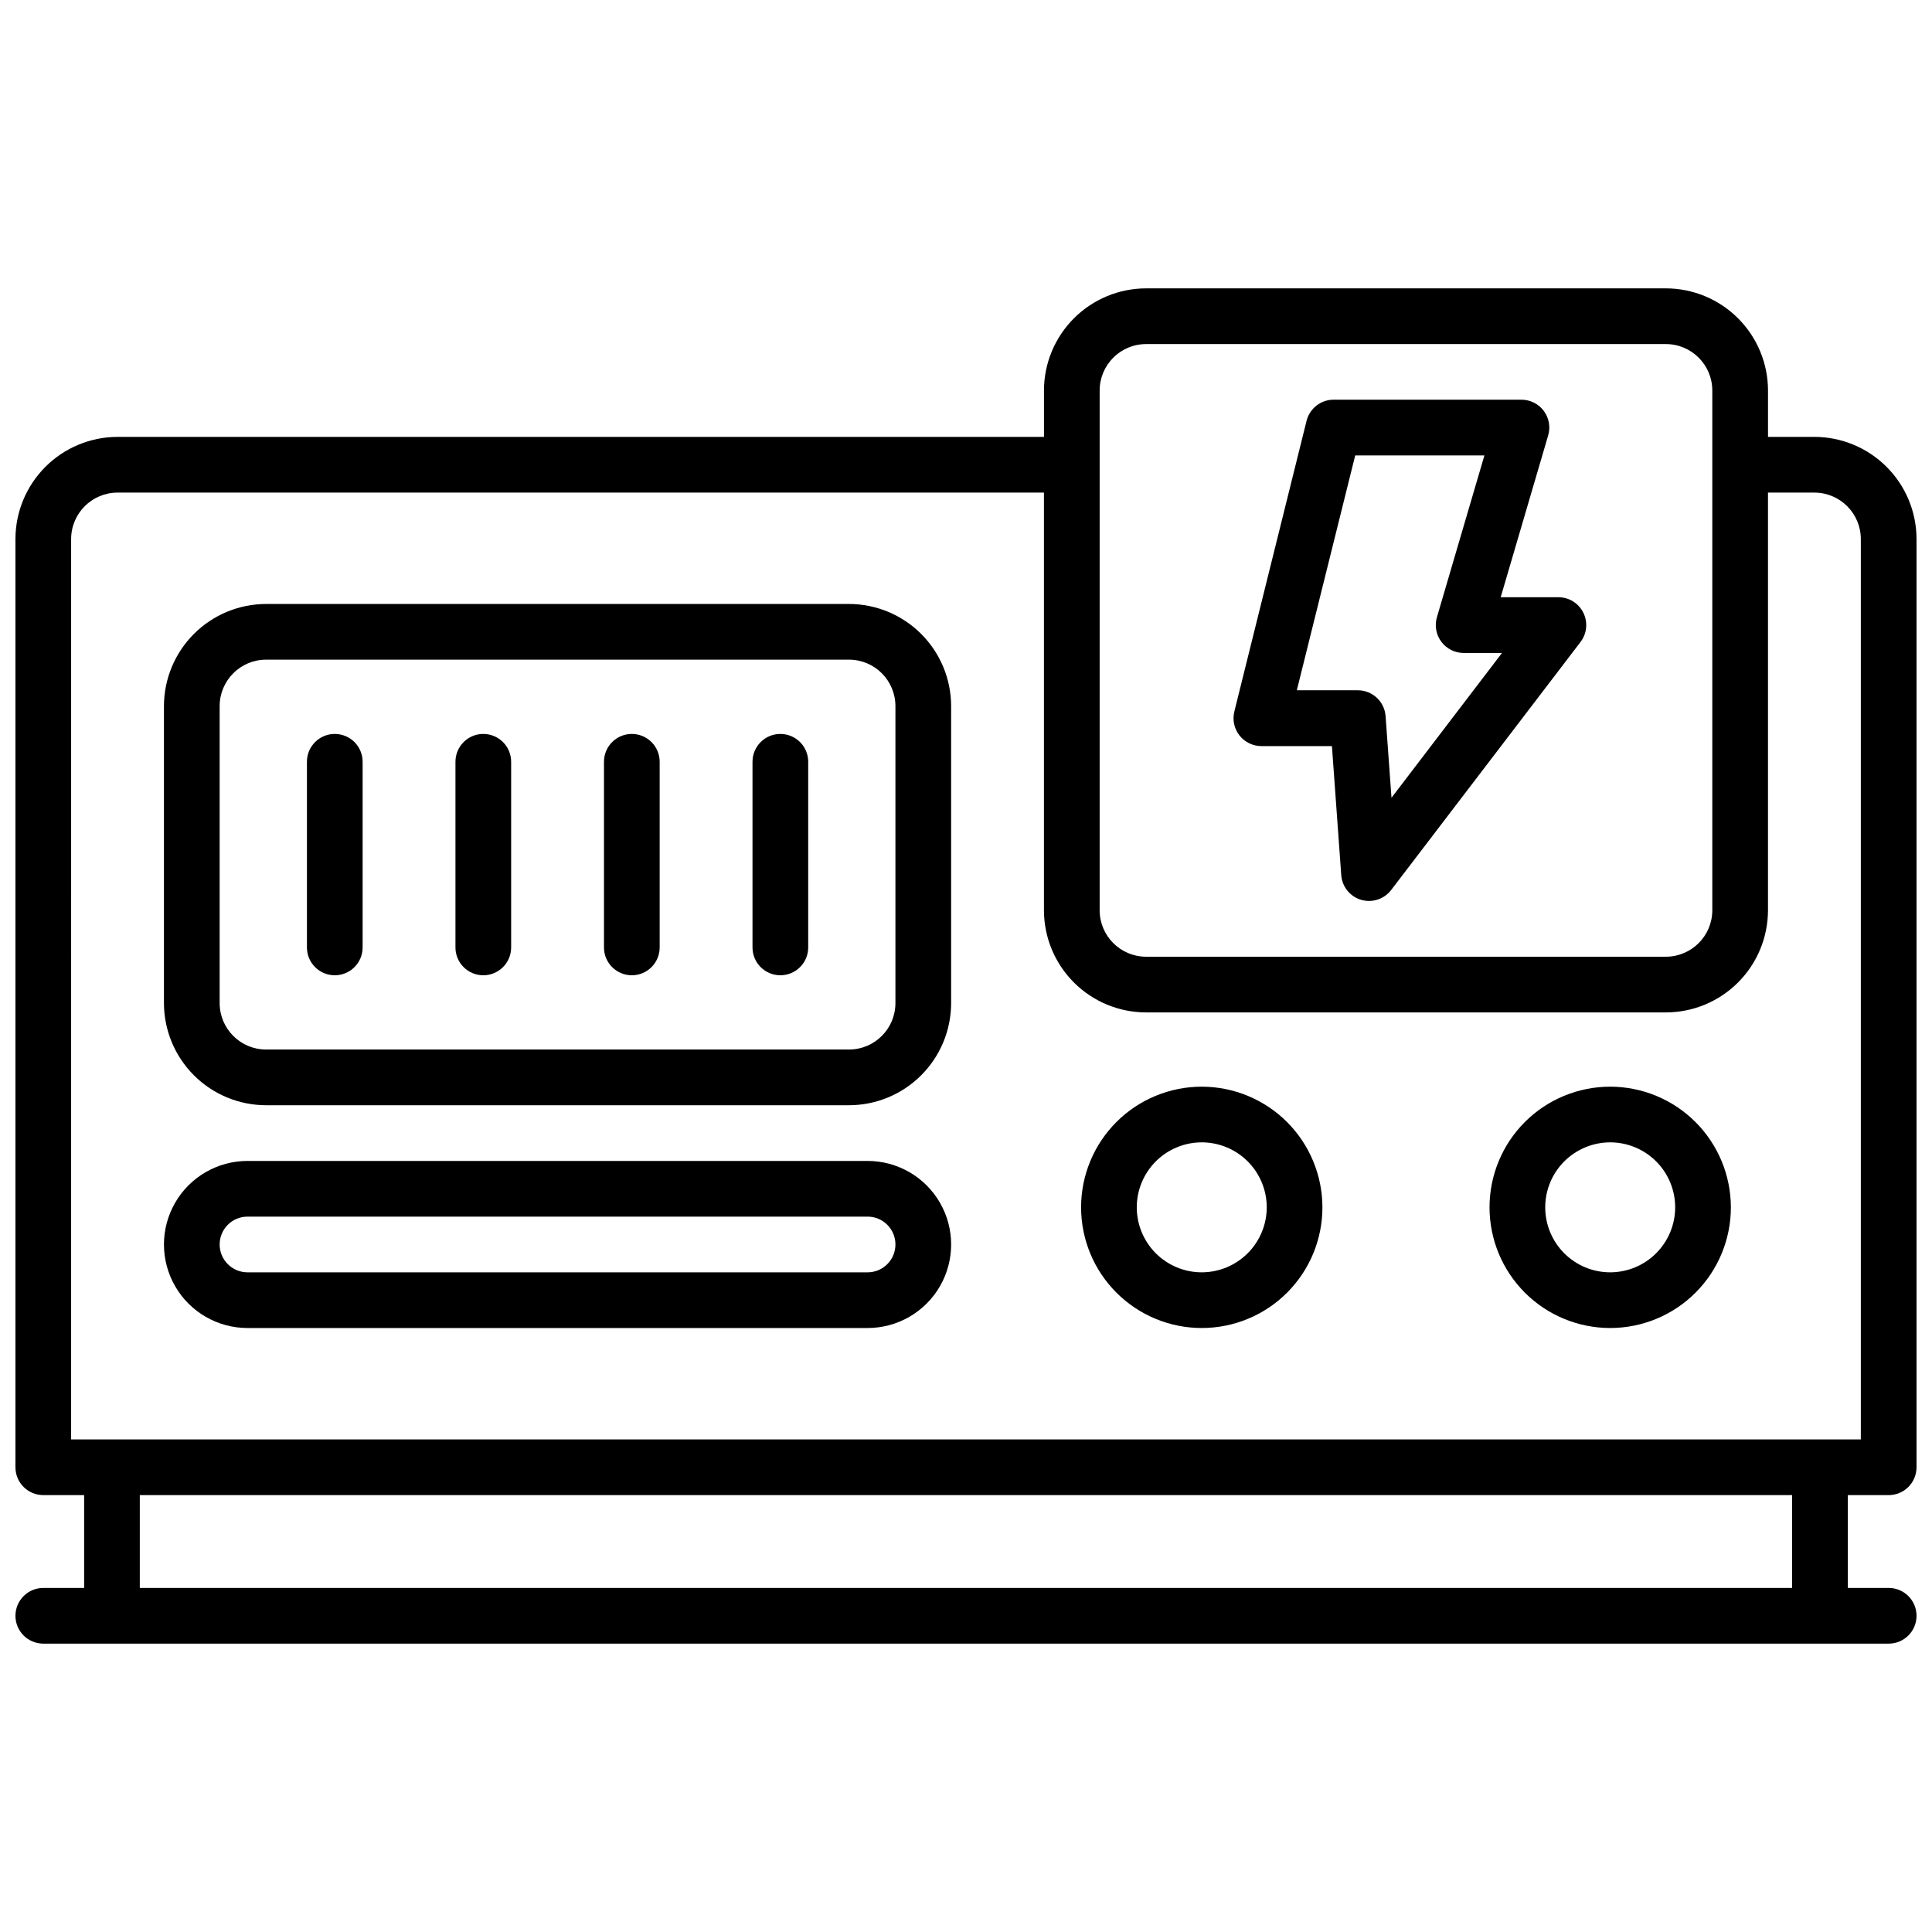
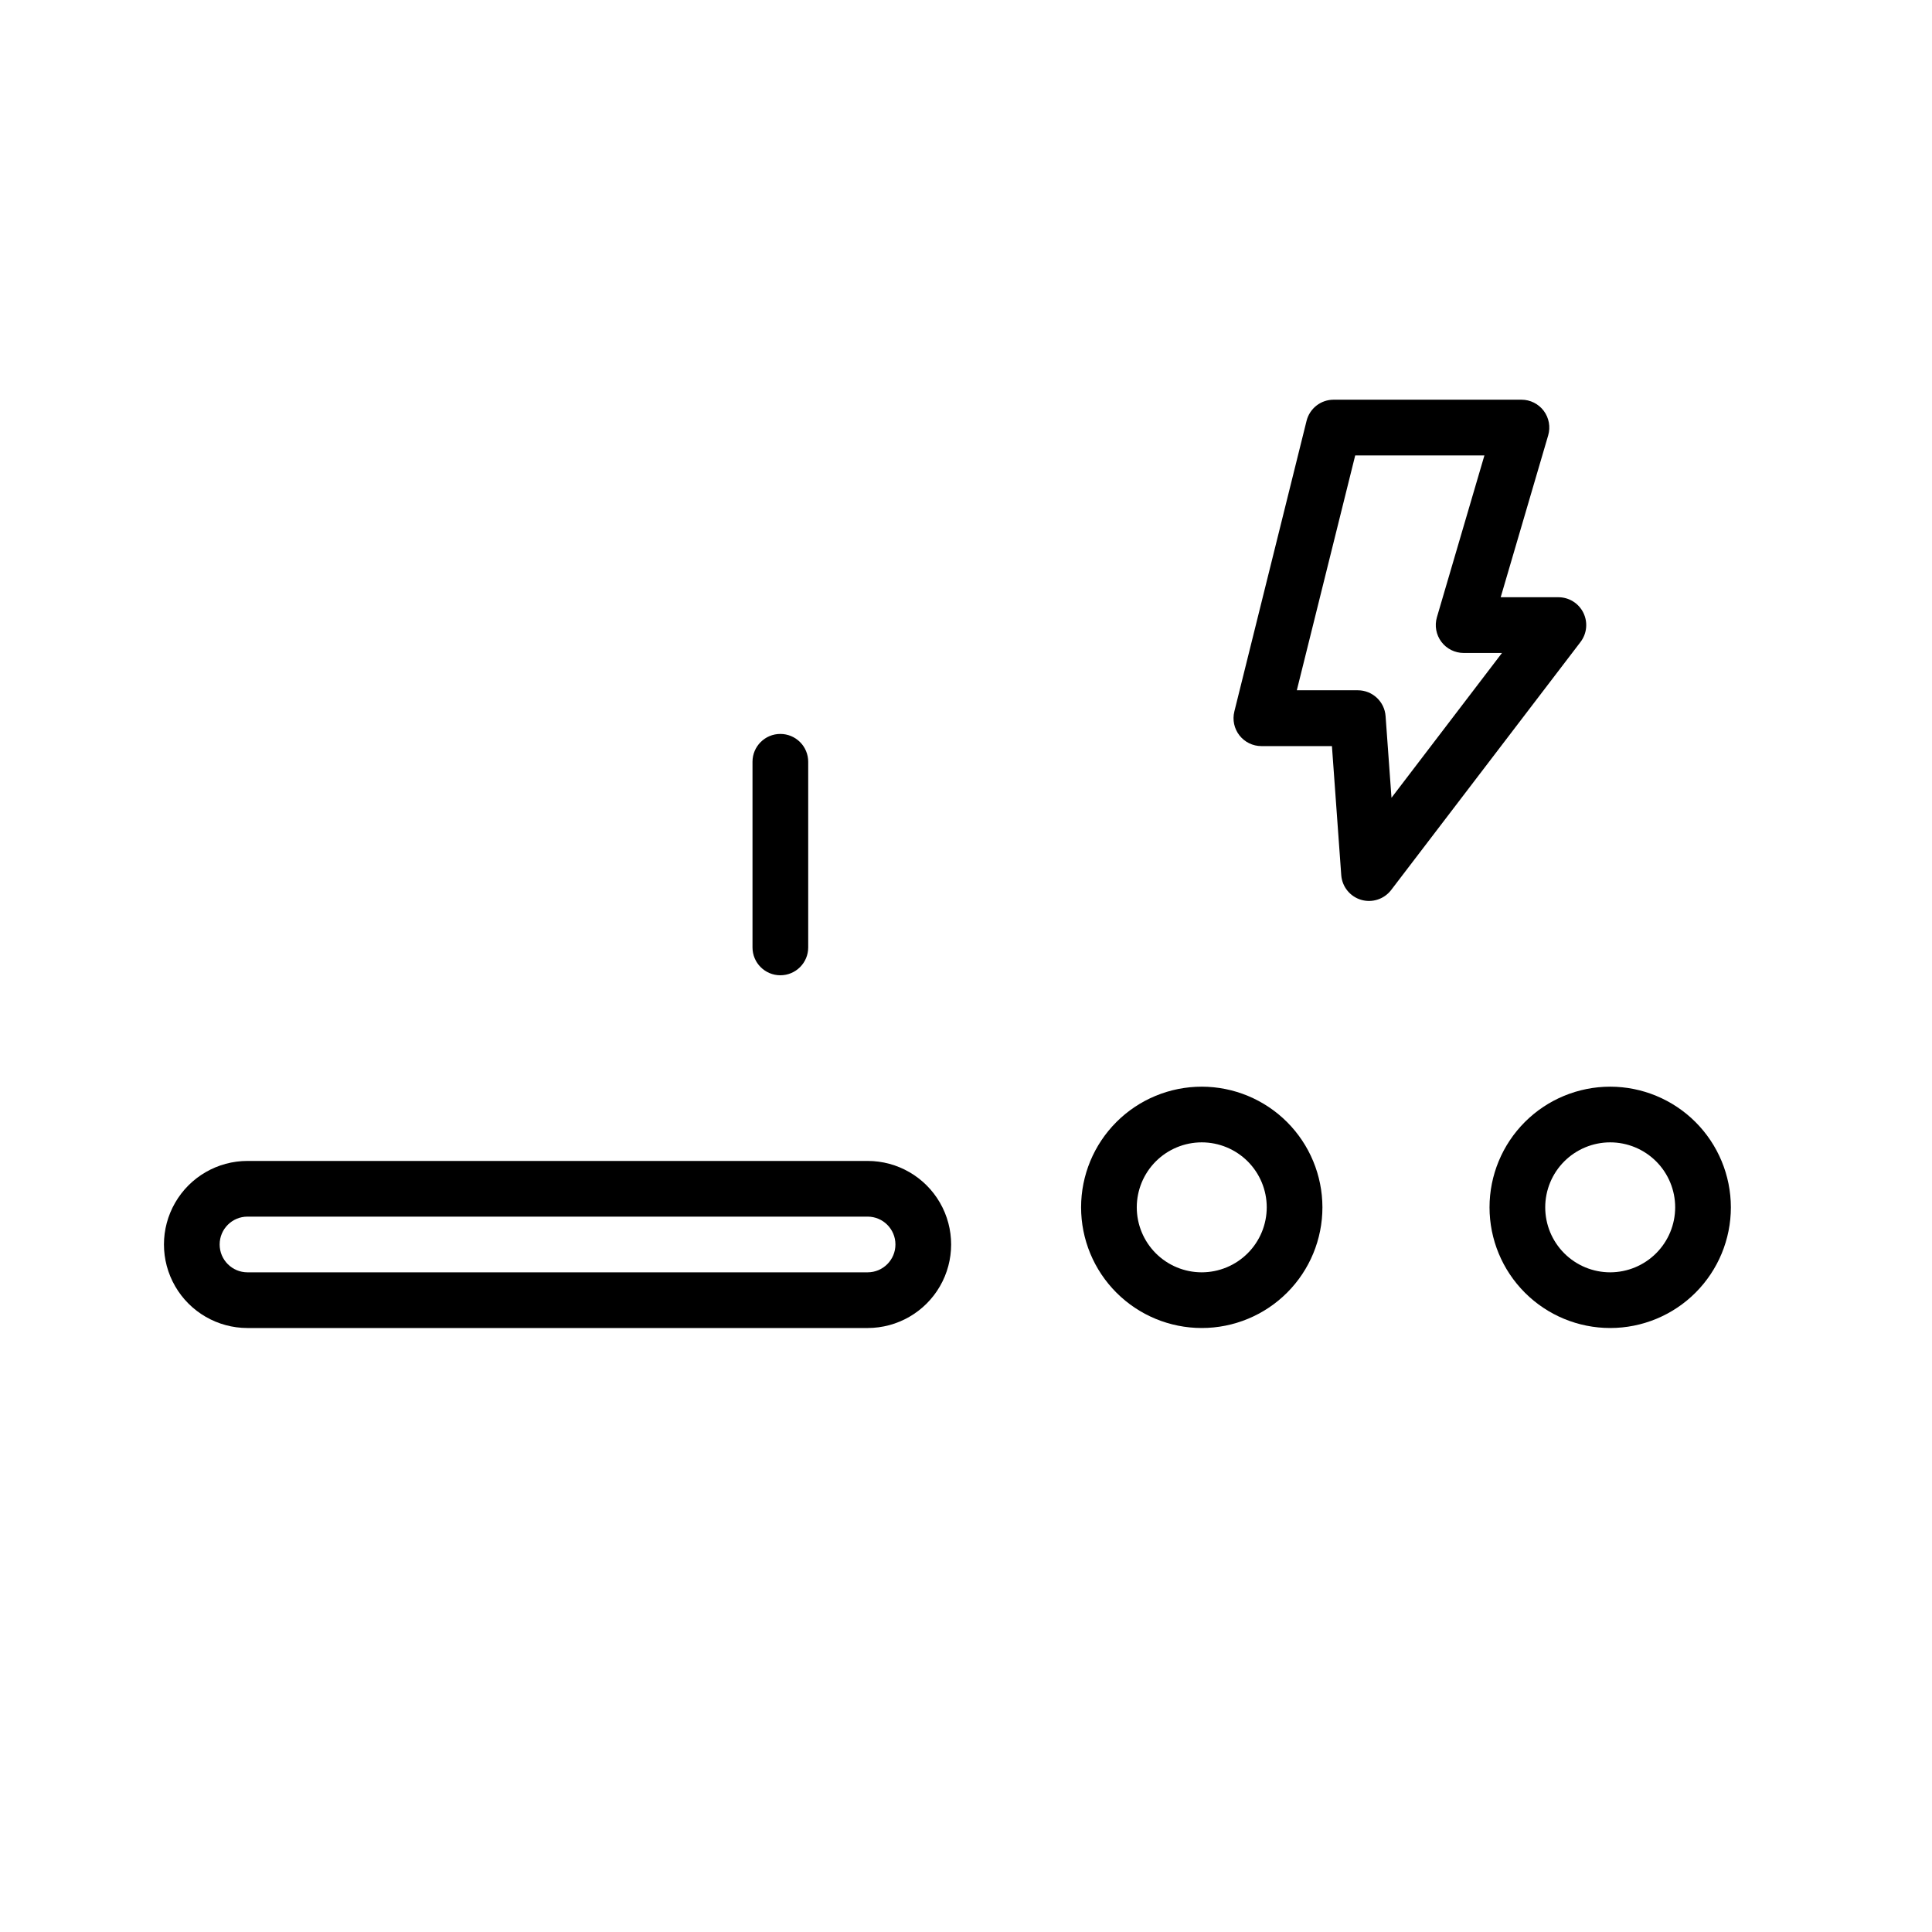
<svg xmlns="http://www.w3.org/2000/svg" width="800px" height="800px" version="1.1" viewBox="144 144 512 512">
  <defs>
    <clipPath id="a">
      <path d="m148.09 220h503.81v360h-503.81z" />
    </clipPath>
  </defs>
  <g clip-path="url(#a)">
-     <path d="m644.52 540.22c1.957 0 3.836-0.777 5.219-2.16 1.383-1.387 2.16-3.262 2.16-5.219v-246c-0.008-7.176-2.863-14.051-7.938-19.125-5.07-5.07-11.949-7.926-19.121-7.938h-12.301v-12.301c-0.012-7.172-2.863-14.051-7.938-19.121-5.07-5.074-11.949-7.926-19.121-7.938h-137.76c-7.172 0.012-14.051 2.863-19.121 7.938-5.074 5.07-7.93 11.949-7.938 19.121v12.301h-245.51c-7.172 0.012-14.051 2.867-19.121 7.938-5.074 5.074-7.926 11.949-7.938 19.125v246c0 4.074 3.305 7.379 7.379 7.379h10.824v24.602h-10.824c-4.074 0-7.379 3.305-7.379 7.379s3.305 7.379 7.379 7.379h489.05c4.074 0 7.379-3.305 7.379-7.379s-3.305-7.379-7.379-7.379h-10.824v-24.602zm-209.1-292.74c0.012-6.789 5.512-12.289 12.301-12.297h137.76c6.789 0.008 12.289 5.508 12.297 12.297v137.76c-0.008 6.789-5.508 12.289-12.297 12.301h-137.76c-6.789-0.012-12.289-5.512-12.301-12.301zm-272.57 39.363c0.008-6.789 5.508-12.289 12.297-12.301h245.51v110.7c0.008 7.172 2.863 14.051 7.938 19.125 5.07 5.07 11.949 7.926 19.121 7.934h137.76c7.172-0.008 14.051-2.863 19.121-7.934 5.074-5.074 7.926-11.953 7.938-19.125v-110.7h12.301c6.789 0.012 12.289 5.512 12.301 12.301v238.62h-474.29zm456.08 277.98h-437.88v-24.602h437.88z" />
-   </g>
+     </g>
  <path d="m478.23 341.73h18.746l2.469 34.195c0.227 3.059 2.316 5.656 5.254 6.531 2.938 0.871 6.109-0.16 7.973-2.594l50.184-65.73v-0.004c1.707-2.234 1.992-5.246 0.738-7.766-1.254-2.519-3.828-4.106-6.644-4.09h-15.25l12.586-42.895c0.652-2.227 0.219-4.637-1.172-6.496-1.395-1.859-3.582-2.957-5.902-2.957h-49.793c-3.387 0-6.34 2.309-7.164 5.598l-19.141 77.039h0.004c-0.551 2.203-0.051 4.535 1.348 6.324 1.398 1.789 3.543 2.836 5.816 2.836zm24.914-77.039h34.242l-12.594 42.895c-0.648 2.231-0.211 4.637 1.184 6.5 1.391 1.859 3.578 2.953 5.902 2.957h10.164l-29.285 38.375-1.562-21.598c-0.258-3.875-3.477-6.887-7.359-6.887h-16.168z" />
  <path d="m373.92 451.66h-164.33c-7.91 0-15.219 4.219-19.172 11.07-3.957 6.848-3.957 15.289 0 22.137 3.953 6.852 11.262 11.07 19.172 11.07h164.33c7.91 0 15.219-4.219 19.176-11.07 3.953-6.848 3.953-15.289 0-22.137-3.957-6.852-11.266-11.07-19.176-11.07zm0 29.52h-164.33c-4.074 0-7.379-3.305-7.379-7.383 0-4.074 3.305-7.379 7.379-7.379h164.33c4.078 0 7.379 3.305 7.379 7.379 0 4.078-3.301 7.383-7.379 7.383z" />
-   <path d="m369 304.06h-154.49c-7.176 0.012-14.051 2.863-19.125 7.938-5.07 5.07-7.926 11.949-7.938 19.121v78.723c0.012 7.172 2.867 14.051 7.938 19.121 5.074 5.074 11.949 7.926 19.125 7.938h154.49c7.172-0.012 14.051-2.863 19.121-7.938 5.074-5.07 7.926-11.949 7.938-19.121v-78.723c-0.012-7.172-2.863-14.051-7.938-19.121-5.07-5.074-11.949-7.926-19.121-7.938zm12.297 105.78c-0.008 6.789-5.508 12.289-12.297 12.297h-154.49c-6.789-0.008-12.289-5.508-12.301-12.297v-78.723c0.012-6.789 5.512-12.289 12.301-12.301h154.49c6.789 0.012 12.289 5.512 12.297 12.301z" />
  <path d="m570.72 431.98c-8.48 0-16.617 3.367-22.613 9.363-5.996 6-9.367 14.133-9.367 22.613 0 8.484 3.371 16.617 9.367 22.613 5.996 6 14.133 9.367 22.613 9.367 8.48 0 16.617-3.367 22.613-9.367 5.996-5.996 9.367-14.129 9.367-22.613-0.012-8.477-3.383-16.605-9.379-22.602-5.996-5.992-14.121-9.367-22.602-9.375zm0 49.199c-4.566 0-8.945-1.816-12.176-5.043-3.231-3.231-5.043-7.609-5.043-12.18 0-4.566 1.812-8.945 5.043-12.176 3.231-3.227 7.609-5.043 12.176-5.043s8.949 1.816 12.176 5.043c3.231 3.231 5.043 7.609 5.043 12.176-0.004 4.566-1.82 8.945-5.047 12.172-3.231 3.231-7.606 5.043-12.172 5.051z" />
  <path d="m462.48 431.98c-8.484 0-16.617 3.367-22.613 9.363-6 6-9.367 14.133-9.367 22.613 0 8.484 3.367 16.617 9.367 22.613 5.996 6 14.129 9.367 22.613 9.367 8.48 0 16.613-3.367 22.613-9.367 5.996-5.996 9.363-14.129 9.363-22.613-0.008-8.477-3.383-16.605-9.375-22.602-5.996-5.992-14.125-9.367-22.602-9.375zm0 49.199c-4.57 0-8.949-1.816-12.18-5.043-3.227-3.231-5.043-7.609-5.043-12.18 0-4.566 1.816-8.945 5.043-12.176 3.231-3.227 7.609-5.043 12.18-5.043 4.566 0 8.945 1.816 12.176 5.043 3.227 3.231 5.043 7.609 5.043 12.176-0.004 4.566-1.82 8.945-5.051 12.172-3.227 3.231-7.606 5.043-12.168 5.051z" />
-   <path d="m232.72 338.5c-4.078 0-7.379 3.301-7.379 7.379v49.199c0 4.078 3.301 7.379 7.379 7.379 4.074 0 7.379-3.301 7.379-7.379v-49.199c0-1.957-0.777-3.836-2.16-5.219-1.387-1.383-3.262-2.16-5.219-2.16z" />
-   <path d="m272.08 338.5c-4.074 0-7.379 3.301-7.379 7.379v49.199c0 4.078 3.305 7.379 7.379 7.379s7.379-3.301 7.379-7.379v-49.199c0-1.957-0.777-3.836-2.16-5.219-1.383-1.383-3.262-2.16-5.219-2.16z" />
-   <path d="m311.44 338.5c-4.074 0-7.379 3.301-7.379 7.379v49.199c0 4.078 3.305 7.379 7.379 7.379 4.078 0 7.379-3.301 7.379-7.379v-49.199c0-1.957-0.777-3.836-2.16-5.219-1.383-1.383-3.262-2.16-5.219-2.16z" />
  <path d="m350.8 338.5c-4.074 0-7.379 3.301-7.379 7.379v49.199c0 4.078 3.305 7.379 7.379 7.379 4.078 0 7.383-3.301 7.383-7.379v-49.199c0-1.957-0.777-3.836-2.164-5.219-1.383-1.383-3.262-2.16-5.219-2.16z" />
</svg>